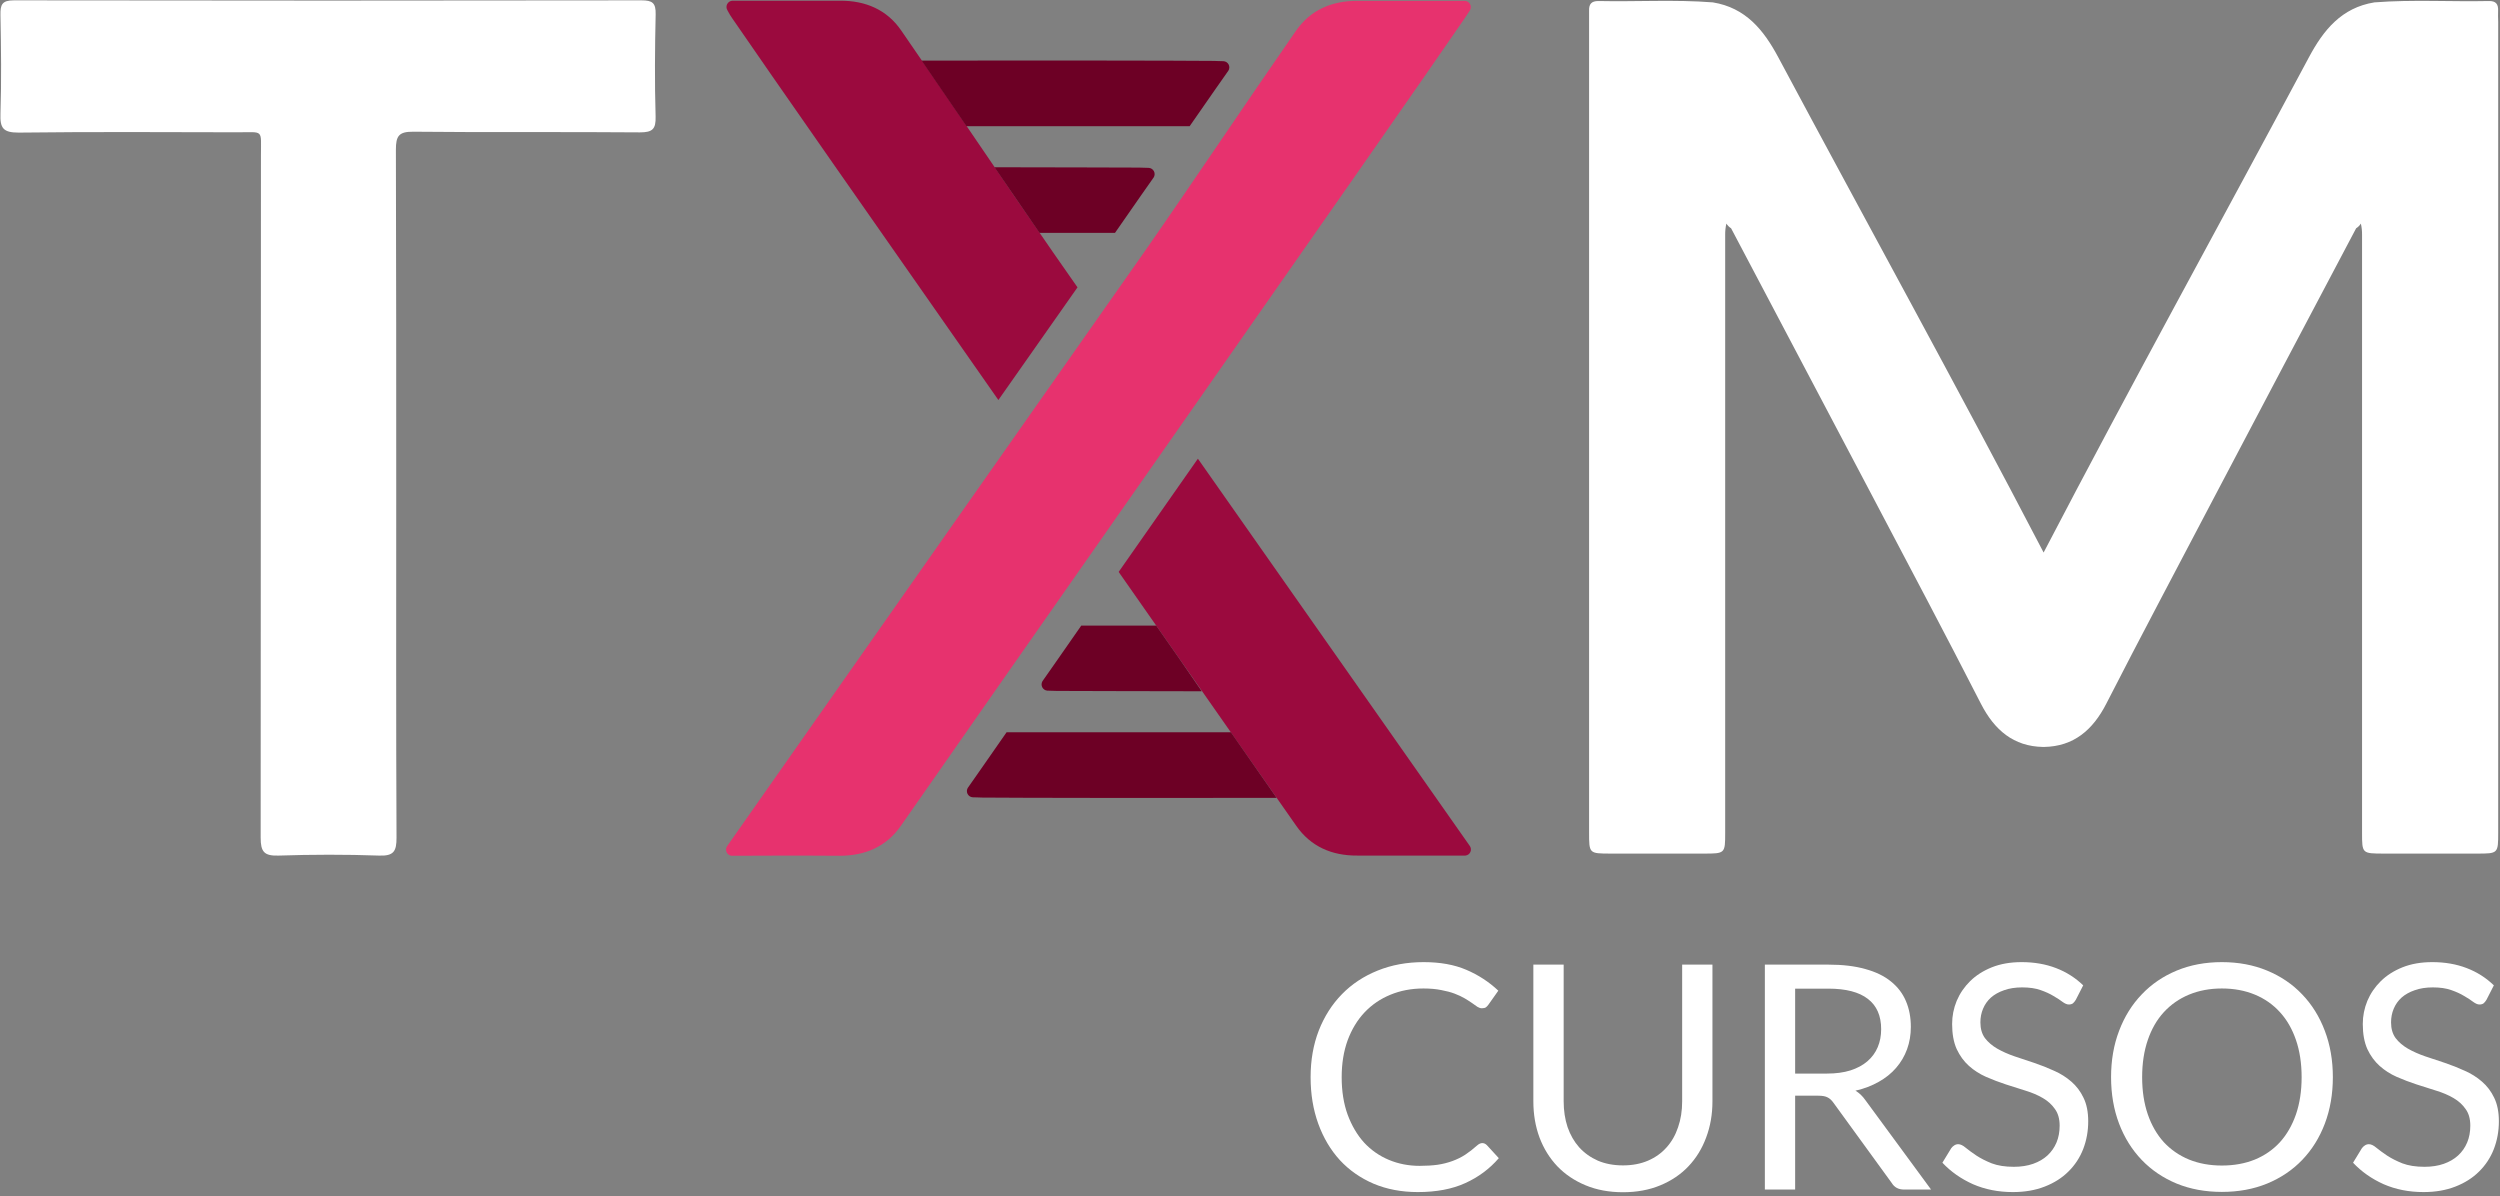
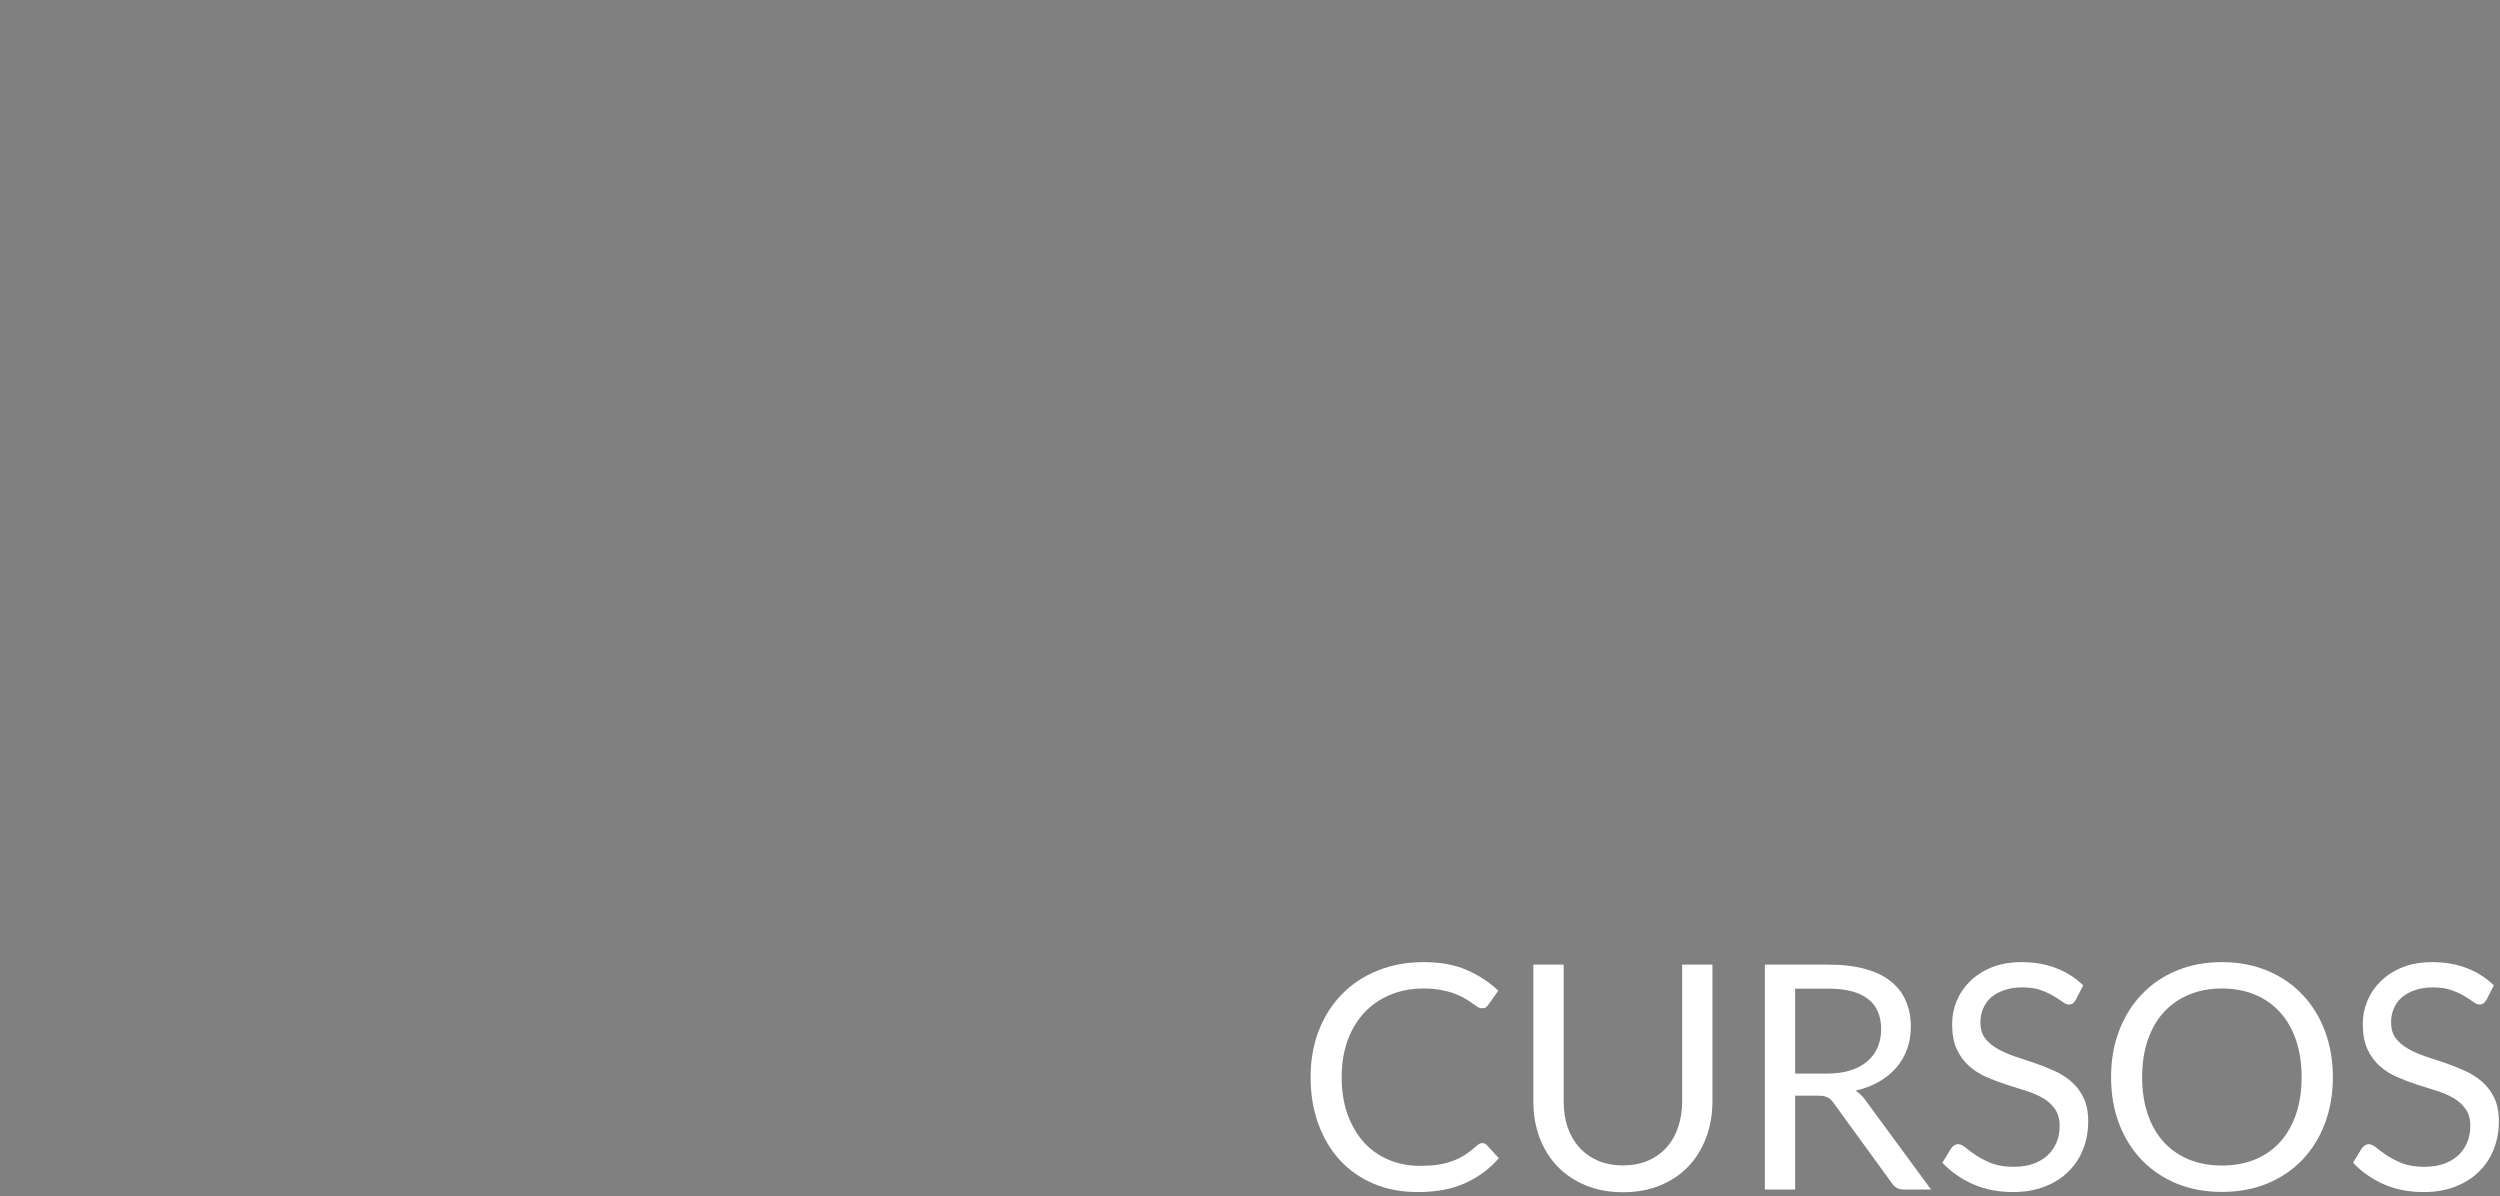
<svg xmlns="http://www.w3.org/2000/svg" width="140" height="67" viewBox="0 0 140 67" fill="none">
  <rect x="0" y="0" width="140" height="67" fill="#808080" stroke="none" />
  <path d="M139.243 55.988C139.19 56.076 139.134 56.144 139.076 56.191C139.017 56.231 138.941 56.252 138.847 56.252C138.748 56.252 138.63 56.202 138.496 56.103C138.367 56.003 138.2 55.895 137.995 55.777C137.795 55.654 137.552 55.543 137.265 55.443C136.984 55.344 136.641 55.294 136.237 55.294C135.856 55.294 135.519 55.347 135.226 55.452C134.933 55.552 134.687 55.69 134.488 55.865C134.294 56.041 134.148 56.249 134.048 56.489C133.948 56.724 133.899 56.979 133.899 57.254C133.899 57.606 133.984 57.899 134.154 58.133C134.329 58.362 134.558 58.558 134.839 58.722C135.126 58.886 135.449 59.03 135.806 59.153C136.169 59.27 136.538 59.393 136.914 59.522C137.294 59.651 137.664 59.797 138.021 59.961C138.384 60.12 138.707 60.322 138.988 60.568C139.275 60.814 139.504 61.116 139.674 61.473C139.849 61.831 139.937 62.27 139.937 62.792C139.937 63.343 139.843 63.861 139.656 64.347C139.468 64.828 139.193 65.247 138.83 65.604C138.472 65.962 138.03 66.243 137.502 66.448C136.981 66.653 136.386 66.756 135.718 66.756C134.904 66.756 134.159 66.609 133.485 66.316C132.817 66.017 132.246 65.616 131.771 65.112L132.264 64.303C132.311 64.239 132.366 64.186 132.431 64.145C132.501 64.098 132.577 64.075 132.659 64.075C132.782 64.075 132.923 64.142 133.081 64.277C133.239 64.406 133.436 64.55 133.67 64.708C133.91 64.866 134.197 65.013 134.531 65.147C134.871 65.276 135.284 65.341 135.771 65.341C136.175 65.341 136.536 65.285 136.852 65.174C137.168 65.062 137.435 64.907 137.652 64.708C137.875 64.503 138.044 64.26 138.162 63.978C138.279 63.697 138.337 63.383 138.337 63.038C138.337 62.657 138.25 62.346 138.074 62.106C137.904 61.86 137.678 61.655 137.397 61.491C137.116 61.327 136.793 61.189 136.43 61.078C136.073 60.96 135.703 60.843 135.323 60.726C134.948 60.603 134.578 60.462 134.215 60.304C133.858 60.146 133.538 59.941 133.257 59.689C132.976 59.437 132.747 59.123 132.571 58.748C132.401 58.367 132.316 57.899 132.316 57.342C132.316 56.897 132.401 56.466 132.571 56.05C132.747 55.634 132.999 55.265 133.327 54.942C133.655 54.62 134.06 54.362 134.54 54.169C135.027 53.975 135.583 53.879 136.21 53.879C136.914 53.879 137.555 53.99 138.135 54.213C138.715 54.435 139.222 54.758 139.656 55.18L139.243 55.988Z" fill="white" />
  <path d="M130.64 60.322C130.64 61.265 130.49 62.132 130.191 62.923C129.893 63.709 129.471 64.385 128.926 64.954C128.381 65.522 127.724 65.965 126.957 66.281C126.195 66.592 125.351 66.747 124.425 66.747C123.499 66.747 122.656 66.592 121.894 66.281C121.132 65.965 120.479 65.522 119.934 64.954C119.389 64.385 118.967 63.709 118.668 62.923C118.369 62.132 118.22 61.265 118.22 60.322C118.22 59.378 118.369 58.514 118.668 57.729C118.967 56.938 119.389 56.258 119.934 55.69C120.479 55.115 121.132 54.67 121.894 54.353C122.656 54.037 123.499 53.879 124.425 53.879C125.351 53.879 126.195 54.037 126.957 54.353C127.724 54.67 128.381 55.115 128.926 55.69C129.471 56.258 129.893 56.938 130.191 57.729C130.49 58.514 130.64 59.378 130.64 60.322ZM128.891 60.322C128.891 59.548 128.785 58.854 128.574 58.239C128.363 57.623 128.064 57.105 127.678 56.683C127.291 56.255 126.822 55.927 126.271 55.698C125.72 55.47 125.105 55.355 124.425 55.355C123.751 55.355 123.139 55.47 122.588 55.698C122.037 55.927 121.566 56.255 121.173 56.683C120.786 57.105 120.487 57.623 120.277 58.239C120.066 58.854 119.96 59.548 119.96 60.322C119.96 61.095 120.066 61.79 120.277 62.405C120.487 63.014 120.786 63.533 121.173 63.961C121.566 64.383 122.037 64.708 122.588 64.936C123.139 65.159 123.751 65.27 124.425 65.27C125.105 65.27 125.72 65.159 126.271 64.936C126.822 64.708 127.291 64.383 127.678 63.961C128.064 63.533 128.363 63.014 128.574 62.405C128.785 61.79 128.891 61.095 128.891 60.322Z" fill="white" />
  <path d="M116.246 55.988C116.193 56.076 116.137 56.144 116.079 56.191C116.02 56.231 115.944 56.252 115.85 56.252C115.751 56.252 115.633 56.202 115.499 56.103C115.37 56.003 115.203 55.895 114.998 55.777C114.798 55.654 114.555 55.543 114.268 55.443C113.987 55.344 113.644 55.294 113.24 55.294C112.859 55.294 112.522 55.347 112.229 55.452C111.936 55.552 111.69 55.69 111.49 55.865C111.297 56.041 111.151 56.249 111.051 56.489C110.951 56.724 110.902 56.979 110.902 57.254C110.902 57.606 110.987 57.899 111.156 58.133C111.332 58.362 111.561 58.558 111.842 58.722C112.129 58.886 112.451 59.03 112.809 59.153C113.172 59.27 113.541 59.393 113.916 59.522C114.297 59.651 114.667 59.797 115.024 59.961C115.387 60.12 115.71 60.322 115.991 60.568C116.278 60.814 116.507 61.116 116.676 61.473C116.852 61.831 116.94 62.27 116.94 62.792C116.94 63.343 116.846 63.861 116.659 64.347C116.471 64.828 116.196 65.247 115.833 65.604C115.475 65.962 115.033 66.243 114.505 66.448C113.984 66.653 113.389 66.756 112.721 66.756C111.907 66.756 111.162 66.609 110.488 66.316C109.82 66.017 109.249 65.616 108.774 65.112L109.267 64.303C109.314 64.239 109.369 64.186 109.434 64.145C109.504 64.098 109.58 64.075 109.662 64.075C109.785 64.075 109.926 64.142 110.084 64.277C110.242 64.406 110.439 64.55 110.673 64.708C110.913 64.866 111.2 65.013 111.534 65.147C111.874 65.276 112.287 65.341 112.774 65.341C113.178 65.341 113.538 65.285 113.855 65.174C114.171 65.062 114.438 64.907 114.655 64.708C114.877 64.503 115.047 64.26 115.165 63.978C115.282 63.697 115.34 63.383 115.34 63.038C115.34 62.657 115.252 62.346 115.077 62.106C114.907 61.86 114.681 61.655 114.4 61.491C114.119 61.327 113.796 61.189 113.433 61.078C113.076 60.96 112.706 60.843 112.325 60.726C111.95 60.603 111.581 60.462 111.218 60.304C110.861 60.146 110.541 59.941 110.26 59.689C109.979 59.437 109.75 59.123 109.574 58.748C109.404 58.367 109.319 57.899 109.319 57.342C109.319 56.897 109.404 56.466 109.574 56.05C109.75 55.634 110.002 55.265 110.33 54.942C110.658 54.62 111.063 54.362 111.543 54.169C112.03 53.975 112.586 53.879 113.213 53.879C113.916 53.879 114.558 53.99 115.138 54.213C115.718 54.435 116.225 54.758 116.659 55.18L116.246 55.988Z" fill="white" />
  <path d="M100.528 61.359V66.615H98.832V54.019H102.392C103.189 54.019 103.877 54.101 104.458 54.266C105.038 54.424 105.515 54.655 105.89 54.96C106.271 55.265 106.552 55.634 106.734 56.067C106.916 56.495 107.007 56.976 107.007 57.509C107.007 57.954 106.936 58.37 106.796 58.757C106.655 59.144 106.45 59.492 106.18 59.803C105.917 60.108 105.591 60.369 105.205 60.585C104.824 60.802 104.39 60.966 103.904 61.078C104.115 61.201 104.302 61.379 104.466 61.614L108.14 66.615H106.629C106.318 66.615 106.089 66.495 105.943 66.255L102.673 61.754C102.574 61.614 102.465 61.514 102.348 61.456C102.231 61.391 102.055 61.359 101.821 61.359H100.528ZM100.528 60.12H102.313C102.811 60.12 103.247 60.061 103.622 59.944C104.003 59.821 104.32 59.651 104.572 59.434C104.83 59.211 105.023 58.948 105.152 58.643C105.281 58.338 105.345 58.001 105.345 57.632C105.345 56.882 105.096 56.316 104.598 55.936C104.106 55.555 103.37 55.364 102.392 55.364H100.528V60.12Z" fill="white" />
  <path d="M90.887 65.262C91.409 65.262 91.874 65.174 92.285 64.998C92.695 64.822 93.041 64.576 93.322 64.26C93.609 63.943 93.826 63.565 93.972 63.126C94.125 62.686 94.201 62.203 94.201 61.675V54.019H95.897V61.675C95.897 62.402 95.78 63.076 95.546 63.697C95.317 64.318 94.986 64.857 94.552 65.314C94.125 65.766 93.6 66.12 92.979 66.378C92.358 66.636 91.661 66.765 90.887 66.765C90.114 66.765 89.416 66.636 88.795 66.378C88.174 66.12 87.647 65.766 87.213 65.314C86.779 64.857 86.445 64.318 86.211 63.697C85.982 63.076 85.868 62.402 85.868 61.675V54.019H87.565V61.666C87.565 62.194 87.638 62.677 87.784 63.117C87.937 63.556 88.153 63.934 88.435 64.251C88.722 64.567 89.071 64.816 89.481 64.998C89.897 65.174 90.366 65.262 90.887 65.262Z" fill="white" />
  <path d="M83.01 64.013C83.103 64.013 83.188 64.052 83.264 64.128L83.933 64.857C83.417 65.455 82.79 65.921 82.052 66.255C81.319 66.589 80.434 66.756 79.397 66.756C78.489 66.756 77.665 66.6 76.927 66.29C76.189 65.974 75.559 65.534 75.037 64.972C74.516 64.403 74.111 63.723 73.824 62.932C73.537 62.141 73.394 61.271 73.394 60.322C73.394 59.372 73.546 58.502 73.851 57.711C74.161 56.92 74.595 56.24 75.151 55.672C75.708 55.103 76.373 54.664 77.147 54.353C77.926 54.037 78.785 53.879 79.722 53.879C80.648 53.879 81.445 54.022 82.113 54.309C82.787 54.597 83.385 54.986 83.906 55.478L83.352 56.261C83.311 56.319 83.264 56.369 83.212 56.41C83.159 56.445 83.083 56.463 82.983 56.463C82.907 56.463 82.825 56.437 82.737 56.384C82.655 56.325 82.555 56.255 82.438 56.173C82.321 56.091 82.183 56.003 82.025 55.909C81.867 55.816 81.679 55.728 81.463 55.645C81.246 55.563 80.994 55.496 80.707 55.443C80.419 55.385 80.088 55.355 79.713 55.355C79.04 55.355 78.421 55.473 77.859 55.707C77.302 55.936 76.822 56.264 76.417 56.691C76.013 57.119 75.697 57.641 75.468 58.256C75.245 58.871 75.134 59.56 75.134 60.322C75.134 61.107 75.245 61.807 75.468 62.422C75.697 63.038 76.004 63.559 76.391 63.987C76.784 64.409 77.246 64.731 77.78 64.954C78.313 65.177 78.887 65.288 79.502 65.288C79.877 65.288 80.214 65.267 80.513 65.226C80.812 65.18 81.088 65.109 81.34 65.016C81.597 64.922 81.835 64.805 82.052 64.664C82.274 64.517 82.497 64.344 82.719 64.145C82.819 64.057 82.916 64.013 83.01 64.013Z" fill="white" />
  <g clip-path="url(#clip0_125_1666)">
-     <path d="M139.894 0.605C139.912 0.236 139.772 0.048 139.378 0.058C137.253 0.104 135.102 -0.032 132.968 0.133C131.128 0.43 130.116 1.677 129.295 3.217C124.362 12.453 119.296 21.623 114.469 30.891L114.443 30.942L114.416 30.891C109.587 21.623 104.524 12.453 99.588 3.217C98.767 1.677 97.755 0.43 95.917 0.133C93.792 -0.032 91.643 0.104 89.507 0.058C89.111 0.058 88.976 0.236 88.989 0.605C88.989 0.804 88.989 1.006 88.989 1.208C88.989 16.345 88.989 31.482 88.989 46.617C88.989 47.798 88.989 47.798 90.182 47.801H95.399C96.608 47.801 96.61 47.801 96.61 46.633C96.61 41.519 96.61 36.407 96.61 31.295C96.61 25.247 96.61 19.201 96.61 13.156C96.607 12.942 96.629 12.729 96.677 12.52C96.745 12.627 96.835 12.717 96.942 12.785C99.609 17.849 102.281 22.914 104.957 27.98C106.96 31.786 108.976 35.584 110.934 39.414C111.688 40.884 112.761 41.803 114.416 41.829H114.469C116.122 41.8 117.195 40.884 117.949 39.414C119.907 35.584 121.934 31.786 123.926 27.98C126.593 22.912 129.265 17.847 131.943 12.785C132.051 12.718 132.142 12.627 132.209 12.52C132.256 12.729 132.278 12.942 132.275 13.156V46.633C132.275 47.798 132.275 47.798 133.486 47.801H138.704C139.896 47.801 139.899 47.801 139.899 46.617V1.208C139.894 1.006 139.883 0.796 139.894 0.605Z" fill="white" />
-     <path d="M36.717 0.796C36.73 0.162 36.536 0.019 35.92 0.019C24.205 0.038 12.492 0.038 0.781 0.019C0.117 0.019 0.016 0.252 0.026 0.834C0.061 2.676 0.085 4.523 0.026 6.365C-0.003 7.177 0.175 7.426 1.044 7.426C5.14 7.376 9.233 7.4 13.327 7.408C14.78 7.408 14.613 7.225 14.613 8.687C14.613 21.427 14.607 34.167 14.597 46.907C14.597 47.703 14.791 47.936 15.595 47.913C17.474 47.851 19.354 47.846 21.232 47.913C22.056 47.942 22.207 47.668 22.205 46.909C22.175 40.505 22.189 34.098 22.189 27.693C22.189 21.289 22.189 14.818 22.17 8.379C22.17 7.612 22.335 7.368 23.148 7.376C27.377 7.421 31.606 7.376 35.835 7.413C36.547 7.413 36.733 7.227 36.714 6.527C36.658 4.626 36.674 2.713 36.717 0.796Z" fill="white" />
    <path d="M67.082 25.687C65.578 27.834 64.083 29.97 62.645 32.027C67.387 38.801 71.35 44.465 72.586 46.24C73.396 47.405 74.583 47.923 76.01 47.912C77.93 47.912 81.963 47.912 82.061 47.912C82.123 47.907 82.181 47.885 82.231 47.849C82.281 47.813 82.32 47.764 82.345 47.707C82.369 47.651 82.378 47.589 82.37 47.528C82.362 47.467 82.338 47.409 82.3 47.36C80.815 45.245 73.213 34.416 67.082 25.687Z" fill="#9B0A3E" />
    <path d="M82.016 1.035C82.091 0.929 82.21 0.746 82.316 0.579C82.348 0.527 82.365 0.467 82.367 0.407C82.368 0.346 82.354 0.286 82.325 0.232C82.296 0.179 82.254 0.134 82.203 0.101C82.152 0.069 82.093 0.051 82.032 0.048C81.939 0.048 77.923 0.048 76.002 0.048C74.576 0.048 73.388 0.555 72.578 1.72C69.714 5.839 66.941 10.009 64.067 14.13C64.067 14.13 43.291 43.703 40.728 47.371C40.691 47.42 40.667 47.477 40.66 47.538C40.652 47.599 40.661 47.66 40.686 47.717C40.71 47.773 40.749 47.822 40.798 47.858C40.848 47.894 40.906 47.916 40.967 47.923C41.065 47.923 45.097 47.902 47.021 47.923C48.444 47.923 49.635 47.416 50.445 46.251C53.84 41.351 77.915 7.025 82.016 1.035Z" fill="#E7326E" />
    <path d="M41.012 1.035C42.948 3.864 49.342 13.016 55.909 22.401L60.34 16.092L58.972 14.131C56.108 10.009 53.324 5.834 50.471 1.712C49.674 0.547 48.474 0.032 47.047 0.04C45.127 0.04 41.11 0.04 41.017 0.04C40.956 0.043 40.898 0.061 40.846 0.093C40.795 0.126 40.753 0.171 40.724 0.225C40.695 0.278 40.681 0.338 40.683 0.399C40.684 0.459 40.702 0.519 40.733 0.571C40.818 0.746 40.938 0.929 41.012 1.035Z" fill="#9B0A3E" />
    <path d="M64.333 9.401L63.788 9.385C62.316 9.385 59.421 9.366 55.691 9.366C56.527 10.593 57.368 11.818 58.212 13.042H62.439C63.475 11.553 64.564 9.985 64.609 9.932C64.64 9.88 64.657 9.822 64.659 9.762C64.661 9.702 64.648 9.642 64.62 9.589C64.592 9.536 64.551 9.49 64.501 9.457C64.451 9.424 64.393 9.405 64.333 9.401Z" fill="#6D0025" />
-     <path d="M68.516 3.427C68.317 3.427 68.099 3.411 67.969 3.411C65.531 3.389 59.187 3.387 51.608 3.392C52.448 4.615 53.285 5.84 54.121 7.068C59.264 7.068 63.727 7.068 66.62 7.068C67.656 5.579 68.745 4.01 68.79 3.957C68.822 3.906 68.84 3.848 68.842 3.788C68.845 3.728 68.832 3.668 68.804 3.614C68.776 3.561 68.735 3.515 68.685 3.482C68.635 3.45 68.576 3.43 68.516 3.427Z" fill="#6D0025" />
    <path d="M64.749 35.035H60.55C59.511 36.523 58.424 38.092 58.379 38.145C58.348 38.196 58.331 38.253 58.328 38.313C58.326 38.372 58.339 38.431 58.365 38.484C58.392 38.537 58.431 38.582 58.48 38.616C58.529 38.65 58.586 38.67 58.645 38.676L59.176 38.692C60.616 38.692 63.692 38.711 67.299 38.711C66.518 37.561 65.655 36.33 64.749 35.035Z" fill="#6D0025" />
    <path d="M68.931 41.006C63.934 41.006 59.187 41.006 56.369 41.006C55.33 42.495 54.244 44.064 54.199 44.117C54.167 44.167 54.149 44.225 54.146 44.285C54.143 44.344 54.156 44.404 54.182 44.457C54.209 44.51 54.249 44.556 54.298 44.589C54.348 44.623 54.405 44.643 54.464 44.648C54.661 44.648 54.879 44.664 55.009 44.664C57.399 44.685 64.04 44.688 71.492 44.682L68.931 41.006Z" fill="#6D0025" />
  </g>
  <defs>
    <clipPath id="clip0_125_1666">
-       <rect width="140" height="47.939" fill="white" />
-     </clipPath>
+       </clipPath>
  </defs>
</svg>